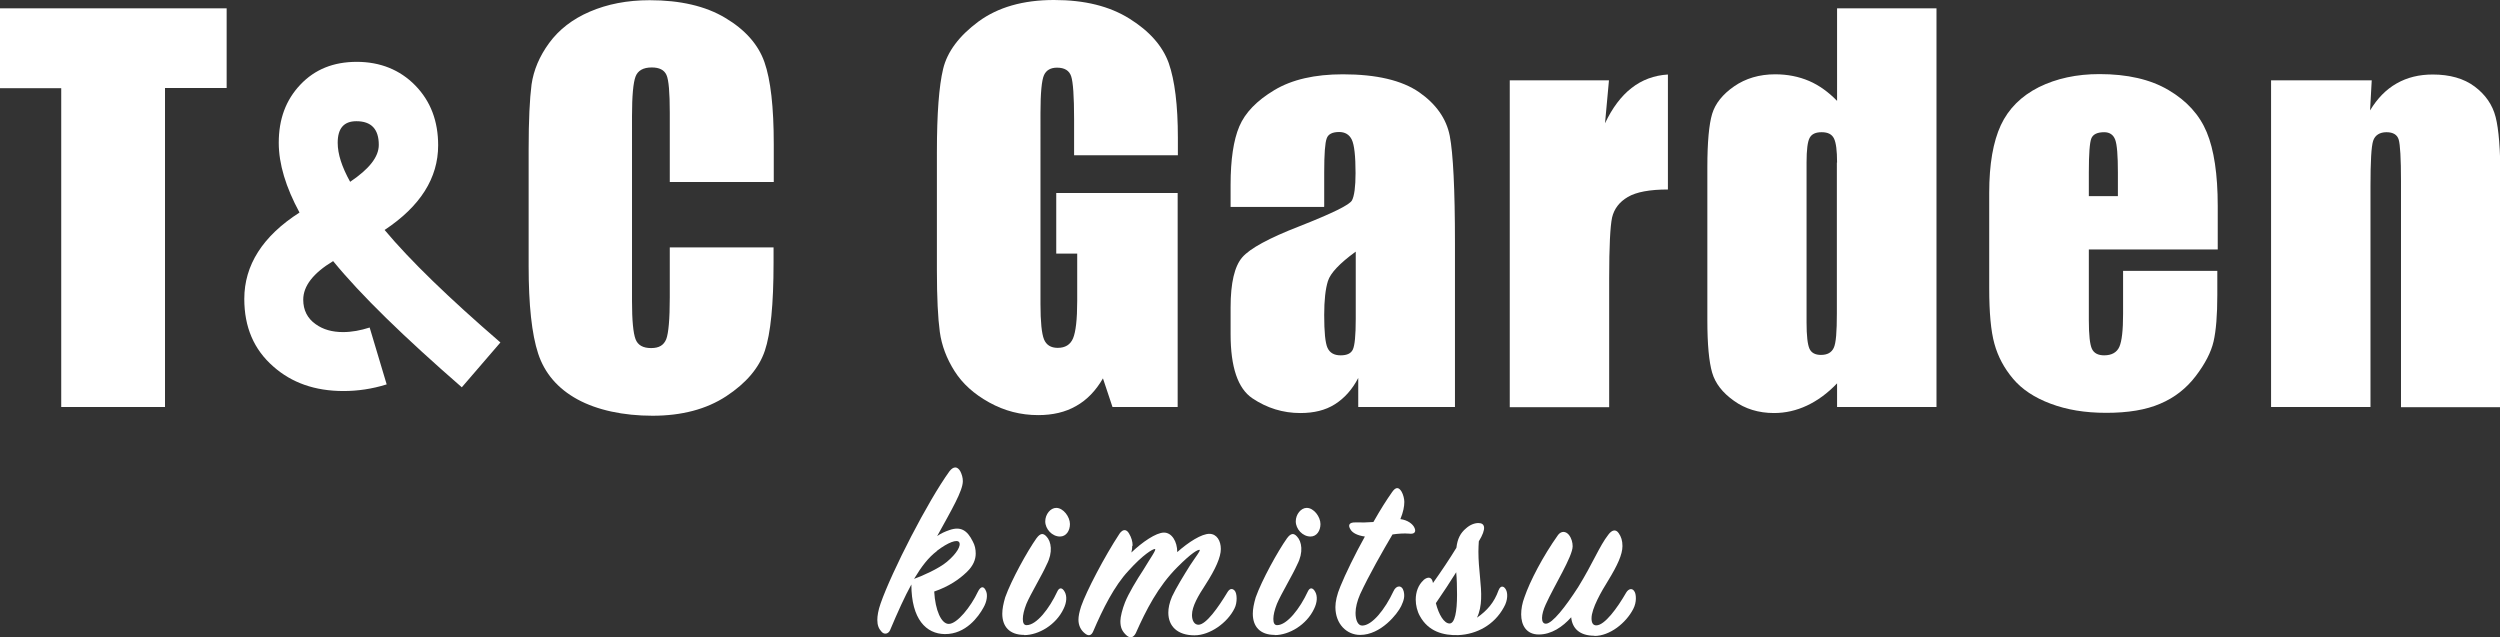
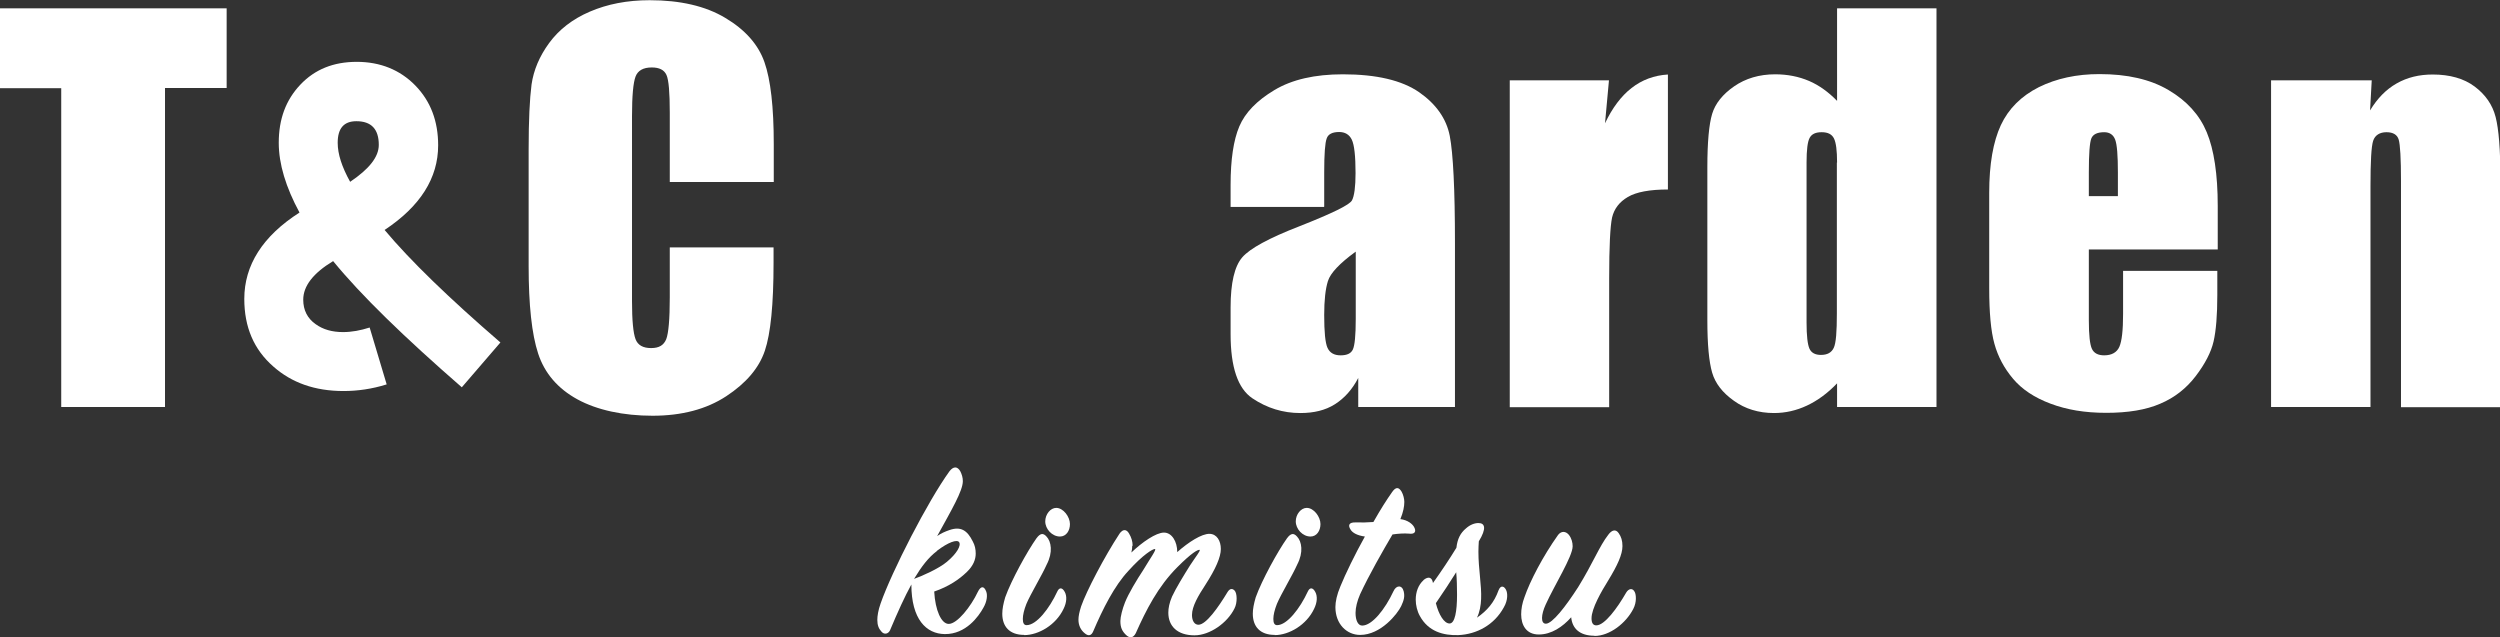
<svg xmlns="http://www.w3.org/2000/svg" id="_イヤー_2" viewBox="0 0 120.45 30.7">
  <rect x="0" y="0" width="120.45" height="30.7" fill="#333333" stroke="none" />
  <g id="header_info">
    <g>
      <g>
        <path d="M10.92,.4v3.84h-2.97v15.37H2.95V4.25H0V.4H10.92Z" fill="#fff" />
        <path d="M37.27,8.77h-5v-3.34c0-.97-.05-1.58-.16-1.82-.11-.24-.34-.36-.71-.36-.41,0-.67,.15-.78,.44-.11,.29-.17,.93-.17,1.9V14.51c0,.93,.06,1.54,.17,1.83s.36,.43,.75,.43,.61-.14,.73-.43c.11-.29,.17-.96,.17-2.01v-2.41h5v.75c0,1.99-.14,3.4-.42,4.23s-.9,1.56-1.86,2.19c-.96,.63-2.15,.94-3.55,.94s-2.67-.27-3.62-.79-1.58-1.26-1.89-2.2c-.31-.94-.46-2.35-.46-4.23V7.18c0-1.38,.05-2.42,.14-3.11,.1-.69,.38-1.36,.85-2,.47-.64,1.12-1.15,1.96-1.51s1.79-.55,2.88-.55c1.47,0,2.69,.28,3.64,.85,.96,.57,1.59,1.28,1.89,2.13,.3,.85,.45,2.17,.45,3.96v1.82Z" fill="#fff" />
-         <path d="M56.75,7.48h-5v-1.74c0-1.1-.05-1.79-.14-2.06-.09-.28-.32-.42-.68-.42-.31,0-.52,.12-.63,.36s-.17,.85-.17,1.83V14.65c0,.86,.06,1.43,.17,1.7s.33,.41,.66,.41c.36,0,.61-.15,.74-.46,.13-.31,.2-.91,.2-1.8v-2.28h-1.01v-2.92h5.85v10.31h-3.14l-.46-1.38c-.34,.59-.77,1.04-1.29,1.33-.52,.3-1.13,.44-1.83,.44-.84,0-1.62-.2-2.36-.61s-1.29-.91-1.67-1.51c-.38-.6-.62-1.23-.71-1.89-.09-.66-.14-1.65-.14-2.97V7.32c0-1.83,.1-3.17,.3-4s.77-1.59,1.7-2.28c.94-.69,2.15-1.04,3.64-1.04s2.68,.3,3.64,.9,1.59,1.31,1.89,2.14c.29,.83,.44,2.03,.44,3.6v.83Z" fill="#fff" />
        <path d="M63.79,9.97h-4.5v-1.06c0-1.22,.14-2.16,.42-2.82,.28-.66,.84-1.24,1.69-1.75,.85-.51,1.95-.76,3.3-.76,1.62,0,2.84,.29,3.67,.86,.82,.57,1.32,1.28,1.48,2.11s.25,2.55,.25,5.16v7.9h-4.66v-1.4c-.29,.56-.67,.98-1.13,1.27s-1.01,.42-1.66,.42c-.84,0-1.61-.24-2.31-.71-.7-.47-1.05-1.5-1.05-3.09v-1.29c0-1.18,.19-1.98,.56-2.41,.37-.43,1.29-.93,2.76-1.5,1.57-.62,2.42-1.03,2.53-1.25,.11-.21,.17-.65,.17-1.31,0-.82-.06-1.36-.18-1.61-.12-.25-.33-.37-.61-.37-.32,0-.53,.1-.6,.31-.08,.21-.12,.75-.12,1.63v1.65Zm1.52,2.16c-.77,.56-1.21,1.03-1.33,1.41-.12,.38-.18,.93-.18,1.64,0,.81,.05,1.34,.16,1.58s.32,.36,.63,.36,.5-.09,.59-.28c.09-.19,.14-.67,.14-1.47v-3.24Z" fill="#fff" />
        <path d="M77.52,3.87l-.19,2.07c.7-1.48,1.7-2.27,3.03-2.35v5.54c-.88,0-1.52,.12-1.93,.36-.41,.24-.66,.57-.76,.99-.09,.42-.14,1.4-.14,2.92v6.22h-4.79V3.87h4.79Z" fill="#fff" />
        <path d="M93.3,.4V19.61h-4.79v-1.14c-.46,.48-.94,.83-1.45,1.07-.51,.24-1.04,.36-1.59,.36-.74,0-1.39-.2-1.93-.59-.55-.39-.9-.84-1.05-1.36s-.23-1.35-.23-2.52v-7.37c0-1.21,.08-2.07,.23-2.57s.51-.95,1.06-1.33c.55-.38,1.21-.58,1.98-.58,.59,0,1.14,.11,1.63,.32,.49,.21,.94,.54,1.35,.96V.4h4.79Zm-4.79,7.43c0-.58-.05-.96-.15-1.16-.1-.2-.29-.3-.59-.3s-.48,.09-.58,.27c-.1,.18-.15,.58-.15,1.19v7.71c0,.64,.05,1.06,.14,1.26,.09,.2,.28,.3,.55,.3,.31,0,.51-.11,.62-.34s.15-.78,.15-1.66V7.83Z" fill="#fff" />
        <path d="M106.85,12.02h-6.21v3.41c0,.71,.05,1.17,.15,1.38,.1,.21,.3,.31,.59,.31,.36,0,.61-.14,.73-.41,.12-.27,.18-.8,.18-1.58v-2.08h4.54v1.16c0,.97-.06,1.72-.18,2.24s-.41,1.08-.86,1.67c-.45,.59-1.02,1.04-1.71,1.33-.69,.3-1.56,.44-2.6,.44s-1.91-.15-2.68-.44c-.78-.29-1.38-.69-1.81-1.2s-.73-1.07-.9-1.69c-.17-.61-.25-1.5-.25-2.68v-4.59c0-1.38,.19-2.46,.56-3.26,.37-.79,.98-1.4,1.83-1.83,.85-.42,1.82-.63,2.92-.63,1.34,0,2.45,.25,3.33,.77s1.49,1.19,1.84,2.03c.35,.84,.53,2.03,.53,3.55v2.09Zm-4.81-2.56v-1.15c0-.81-.04-1.34-.13-1.58s-.27-.36-.53-.36c-.33,0-.54,.1-.62,.3s-.12,.75-.12,1.63v1.15h1.4Z" fill="#fff" />
        <path d="M114.27,3.87l-.08,1.45c.35-.58,.77-1.01,1.28-1.3s1.08-.43,1.74-.43c.82,0,1.5,.19,2.02,.58,.52,.39,.86,.88,1.01,1.47,.15,.59,.23,1.57,.23,2.95v11.03h-4.79V8.71c0-1.08-.04-1.74-.11-1.98-.07-.24-.27-.36-.59-.36s-.55,.14-.64,.41c-.09,.27-.13,1-.13,2.19v10.64h-4.79V3.87h4.88Z" fill="#fff" />
      </g>
      <path d="M22.25,18.66c-2.78-2.42-4.86-4.44-6.2-6.08-.96,.58-1.44,1.2-1.44,1.86,0,.5,.2,.9,.6,1.18,.36,.26,.8,.38,1.32,.38,.42,0,.84-.08,1.28-.22l.82,2.74c-.7,.22-1.4,.32-2.08,.32-1.38,0-2.5-.4-3.38-1.18-.94-.82-1.4-1.9-1.4-3.26,0-1.62,.88-3.02,2.66-4.16-.66-1.22-1-2.34-1-3.36,0-1.14,.34-2.06,1.04-2.8s1.6-1.1,2.72-1.1,2.08,.38,2.82,1.14c.74,.76,1.1,1.72,1.1,2.88,0,1.58-.86,2.94-2.58,4.08,1.24,1.48,3.1,3.28,5.58,5.42l-1.86,2.16Zm-5.08-12.82c-.6,0-.9,.34-.9,1.04,0,.54,.2,1.16,.6,1.88,.92-.62,1.38-1.2,1.38-1.78,0-.76-.36-1.14-1.08-1.14Z" fill="#fff" />
      <g>
        <path d="M45.12,25.85c.22-.16,.42-.24,.62-.31,.54-.19,.86,0,1.13,.55,.1,.18,.14,.37,.14,.58,0,.29-.12,.59-.42,.88-.38,.37-.88,.71-1.58,.95,.05,.9,.34,1.56,.7,1.56,.41,0,1.07-.84,1.4-1.54,.14-.29,.3-.31,.41-.01,.06,.16,.04,.46-.14,.77-.23,.42-.84,1.28-1.86,1.27-.89-.01-1.61-.71-1.61-2.39-.32,.58-.65,1.31-1.03,2.21-.08,.17-.28,.23-.42,.05-.12-.13-.19-.3-.19-.55,0-.19,.04-.46,.16-.8,.54-1.54,2.27-4.92,3.32-6.37,.19-.24,.38-.24,.52,.01,.07,.14,.12,.3,.12,.47,0,.47-.54,1.38-1.26,2.69Zm.02,.7c-.41,.31-.74,.74-1.1,1.34,.35-.12,1.19-.49,1.58-.82,.48-.4,.7-.79,.59-.95-.1-.14-.52,0-1.07,.42Z" fill="#fff" />
        <path d="M49.35,30.59c-.73,0-1.06-.42-1.06-1.02,0-.23,.05-.48,.14-.79,.3-.84,1.07-2.23,1.51-2.85,.18-.24,.32-.26,.48-.08,.23,.24,.32,.76,.01,1.35-.23,.52-.78,1.42-.98,1.9-.11,.28-.17,.53-.17,.72s.05,.3,.18,.3c.48,0,1.1-.8,1.48-1.62,.1-.22,.25-.19,.36,.02,.11,.2,.1,.5-.06,.82-.36,.76-1.19,1.26-1.9,1.26Zm1.54-6.12c.34,0,.66,.43,.66,.78,0,.32-.18,.6-.48,.6-.38,0-.71-.36-.71-.73,0-.34,.25-.65,.53-.65Z" fill="#fff" />
        <path d="M54.55,26.3c0,.1-.01,.2-.04,.32,.52-.5,1.19-.96,1.57-.96s.64,.43,.64,.94c.54-.48,1.18-.89,1.56-.88,.35,.01,.54,.34,.54,.73s-.25,.96-.74,1.72c-.34,.52-.65,1.04-.65,1.46,0,.28,.12,.47,.31,.47,.37,0,.96-.84,1.4-1.57,.11-.18,.23-.19,.34-.08,.13,.13,.14,.59,0,.86-.34,.7-1.19,1.3-1.93,1.3-.82,0-1.26-.44-1.26-1.09,0-.22,.05-.48,.18-.78,.19-.41,.59-1.06,.86-1.49,.26-.4,.55-.76,.46-.76s-.35,.12-1.06,.83c-.94,.94-1.51,2.07-2.01,3.19-.12,.23-.29,.26-.48,.07-.18-.18-.26-.35-.26-.66,0-.2,.1-.59,.22-.89,.17-.43,.56-1.08,.89-1.58,.32-.54,.66-1,.55-1-.1,0-.56,.26-1.28,1.06-.67,.72-1.22,1.81-1.69,2.91-.08,.19-.22,.26-.42,.08-.17-.14-.29-.36-.29-.64,0-.17,.04-.37,.13-.65,.25-.72,1.12-2.39,1.85-3.5,.16-.23,.34-.22,.46,0,.11,.18,.17,.38,.17,.58Z" fill="#fff" />
        <path d="M61.42,30.59c-.73,0-1.06-.42-1.06-1.02,0-.23,.05-.48,.14-.79,.3-.84,1.07-2.23,1.51-2.85,.18-.24,.32-.26,.48-.08,.23,.24,.32,.76,.01,1.35-.23,.52-.78,1.42-.98,1.9-.11,.28-.17,.53-.17,.72s.05,.3,.18,.3c.48,0,1.1-.8,1.48-1.62,.1-.22,.25-.19,.36,.02,.11,.2,.1,.5-.06,.82-.36,.76-1.19,1.26-1.9,1.26Zm1.54-6.12c.34,0,.66,.43,.66,.78,0,.32-.18,.6-.48,.6-.38,0-.71-.36-.71-.73,0-.34,.25-.65,.53-.65Z" fill="#fff" />
        <path d="M64.58,28.25c.24-.59,.7-1.54,1.18-2.4-.37-.05-.59-.18-.68-.32-.17-.25-.05-.37,.23-.36,.28,.01,.6,0,.86-.02,.37-.65,.62-1.04,.9-1.44,.18-.26,.32-.25,.46-.02,.08,.14,.13,.35,.13,.49,0,.22-.05,.49-.19,.83,.37,.05,.58,.24,.66,.38,.12,.22,.04,.36-.25,.32-.22-.02-.53,0-.79,.04-.46,.78-1.14,1.97-1.56,2.88-.14,.32-.22,.64-.22,.9,0,.36,.12,.61,.32,.61,.47,0,1.09-.76,1.51-1.66,.13-.29,.41-.31,.49,.01,.06,.25,.01,.43-.12,.71-.17,.36-.97,1.39-1.98,1.39-.64,0-1.19-.52-1.19-1.34,0-.26,.07-.6,.24-1Z" fill="#fff" />
        <path d="M68.58,27.95c.24-.2,.42-.14,.46,.14,.4-.56,.82-1.19,1.13-1.7,.05-.43,.19-.71,.47-.94,.19-.17,.41-.25,.59-.25,.32,0,.4,.26,.02,.88-.01,.14-.02,.35-.02,.5,0,.85,.16,1.63,.13,2.28-.01,.3-.07,.64-.2,.9,.49-.34,.83-.73,1.04-1.32,.11-.28,.29-.19,.37,0,.06,.12,.1,.46-.12,.83-.46,.84-1.3,1.29-2.19,1.33-.72,.02-1.44-.17-1.85-.92-.13-.23-.2-.52-.2-.79,0-.36,.12-.71,.38-.94Zm1.62,.71c0-.38-.01-.77-.04-1.09-.29,.46-.62,.97-.98,1.49,.14,.56,.4,.98,.66,.98s.36-.6,.36-1.38Z" fill="#fff" />
        <path d="M76.82,30.63c-.71,0-1.07-.35-1.12-.89-.41,.46-.95,.83-1.56,.83s-.85-.46-.85-.97c0-.26,.05-.54,.16-.83,.26-.76,.88-1.96,1.62-3,.16-.2,.37-.18,.52,0,.13,.17,.18,.37,.18,.55,0,.49-.88,1.88-1.3,2.81-.22,.48-.25,.92,.01,.92,.31,0,.95-.82,1.56-1.77,.71-1.15,1.02-1.97,1.45-2.52,.17-.23,.36-.28,.5-.07,.12,.17,.18,.36,.18,.62,0,.41-.25,.94-.67,1.63-.35,.56-.82,1.38-.82,1.85,0,.22,.07,.34,.23,.34,.4,0,1.01-.83,1.44-1.58,.12-.2,.32-.24,.42-.01,.05,.11,.1,.46-.08,.8-.35,.68-1.13,1.3-1.87,1.3Z" fill="#fff" />
      </g>
    </g>
  </g>
</svg>